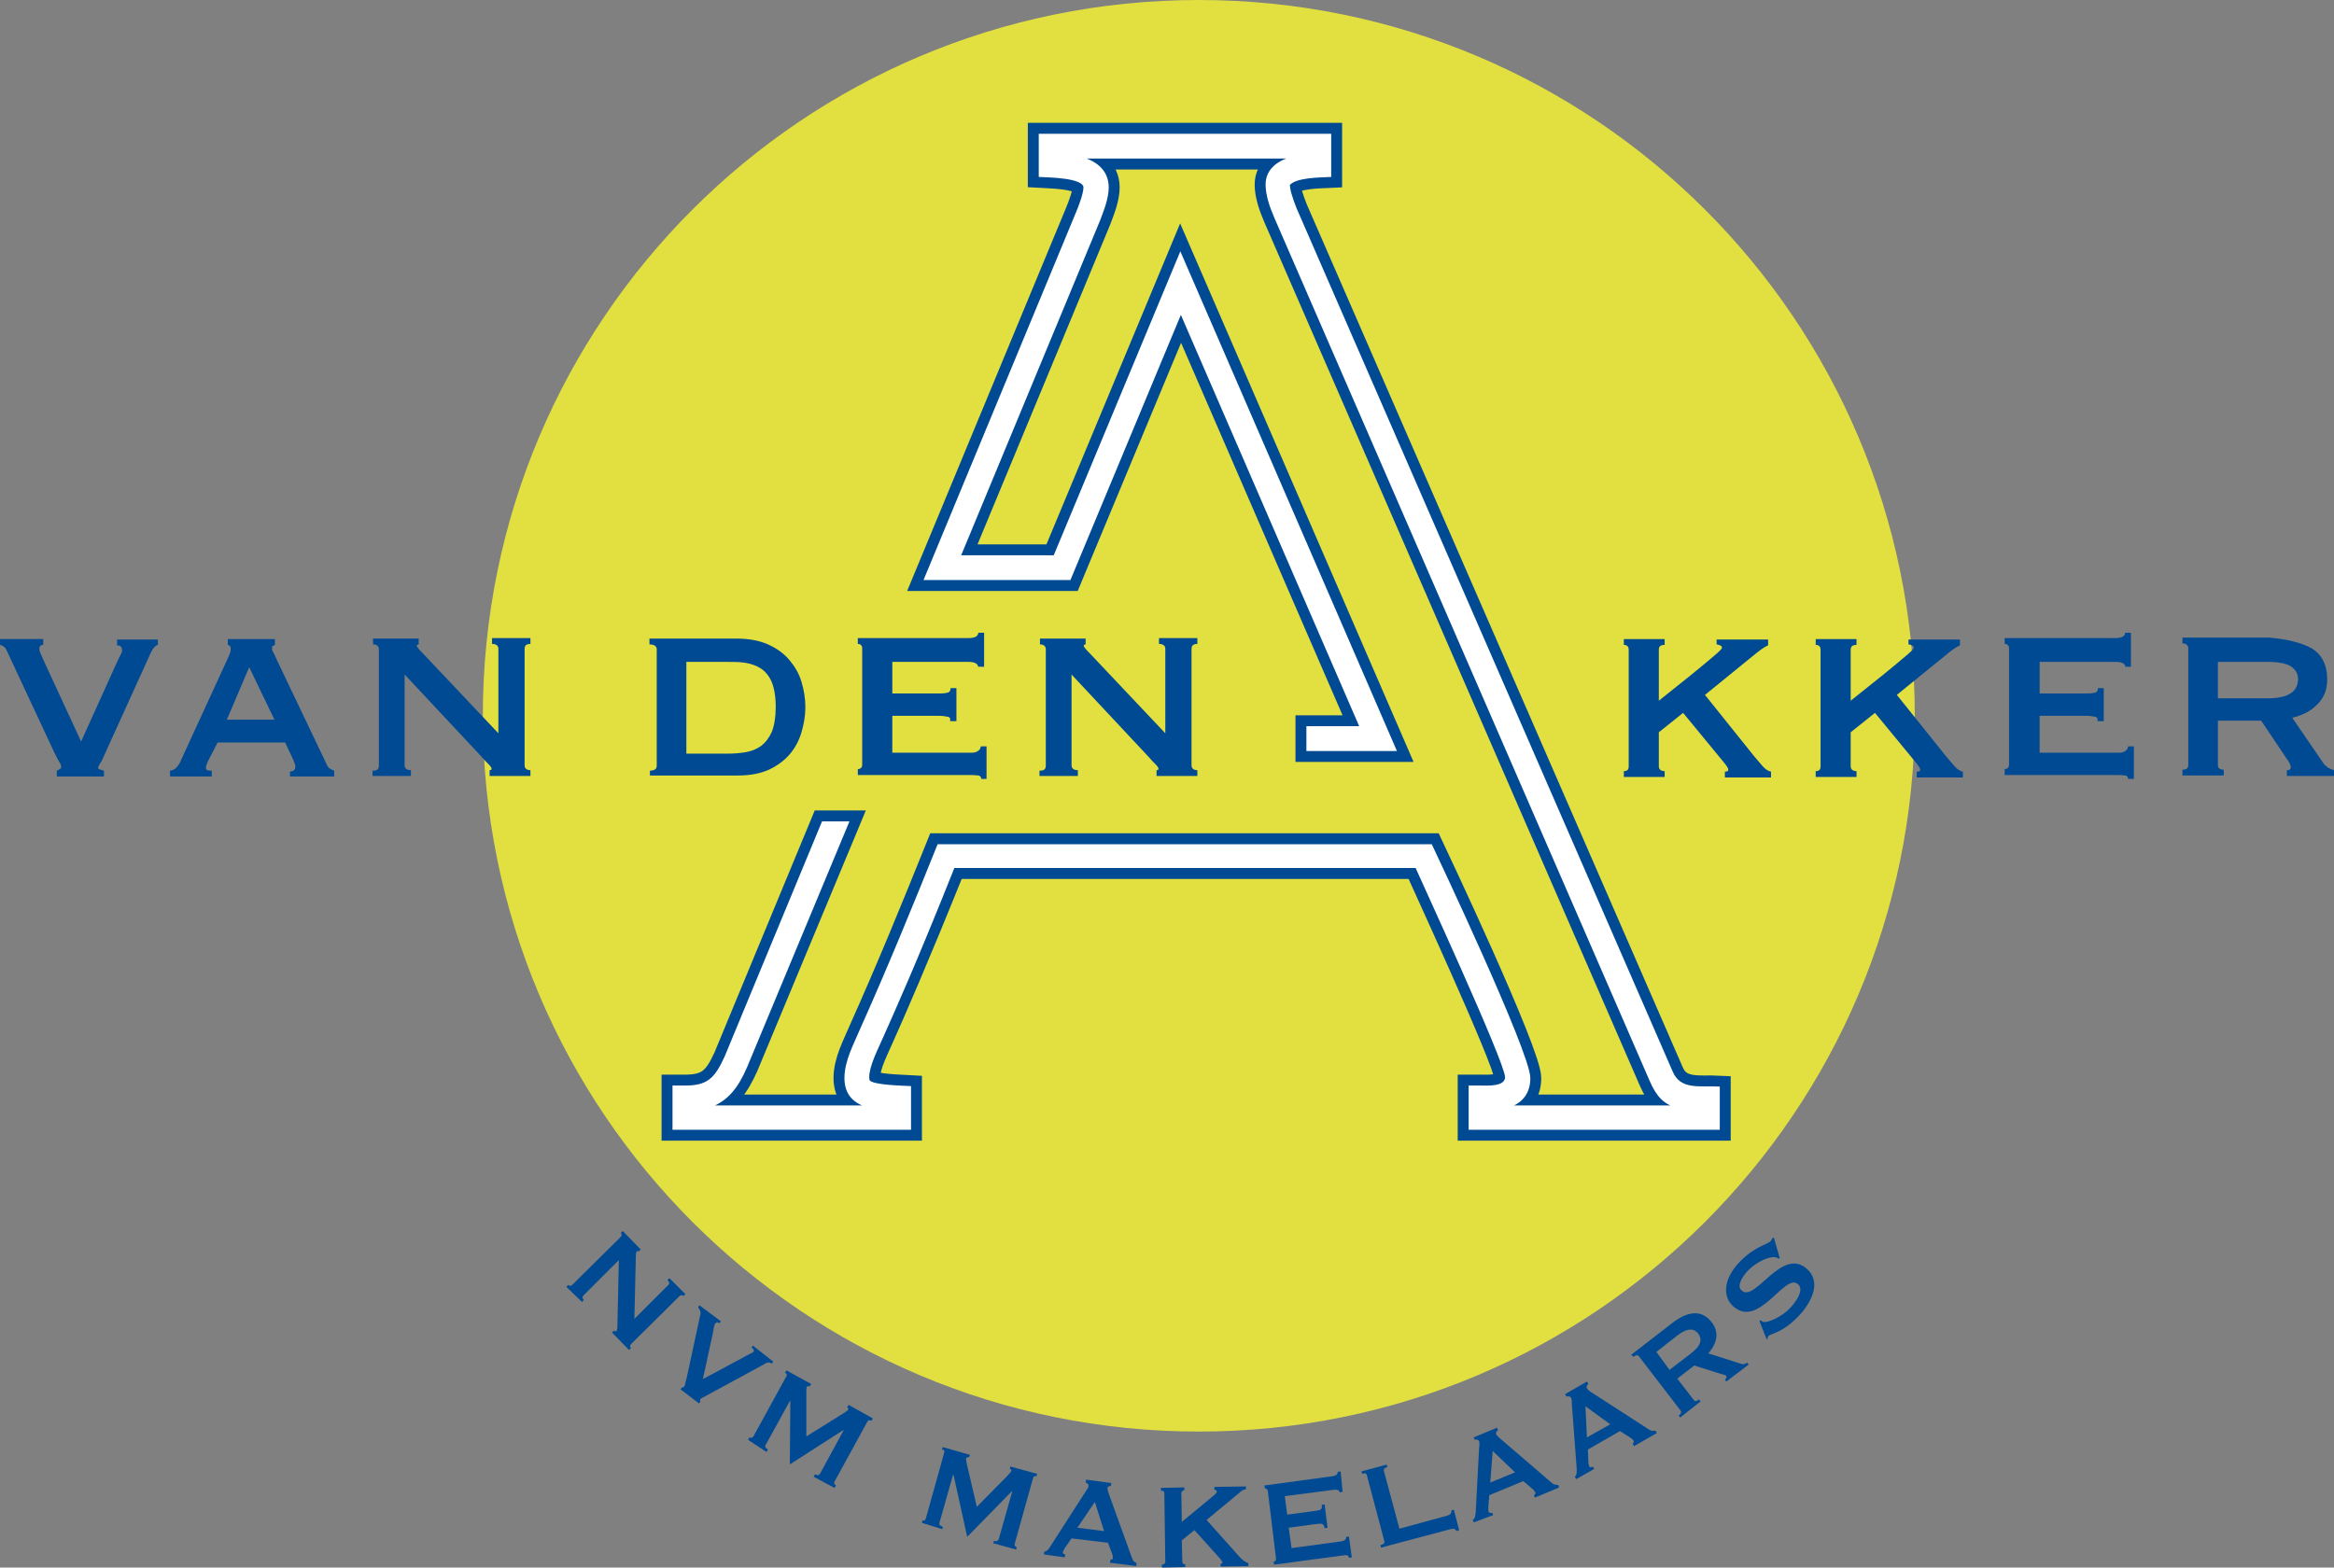
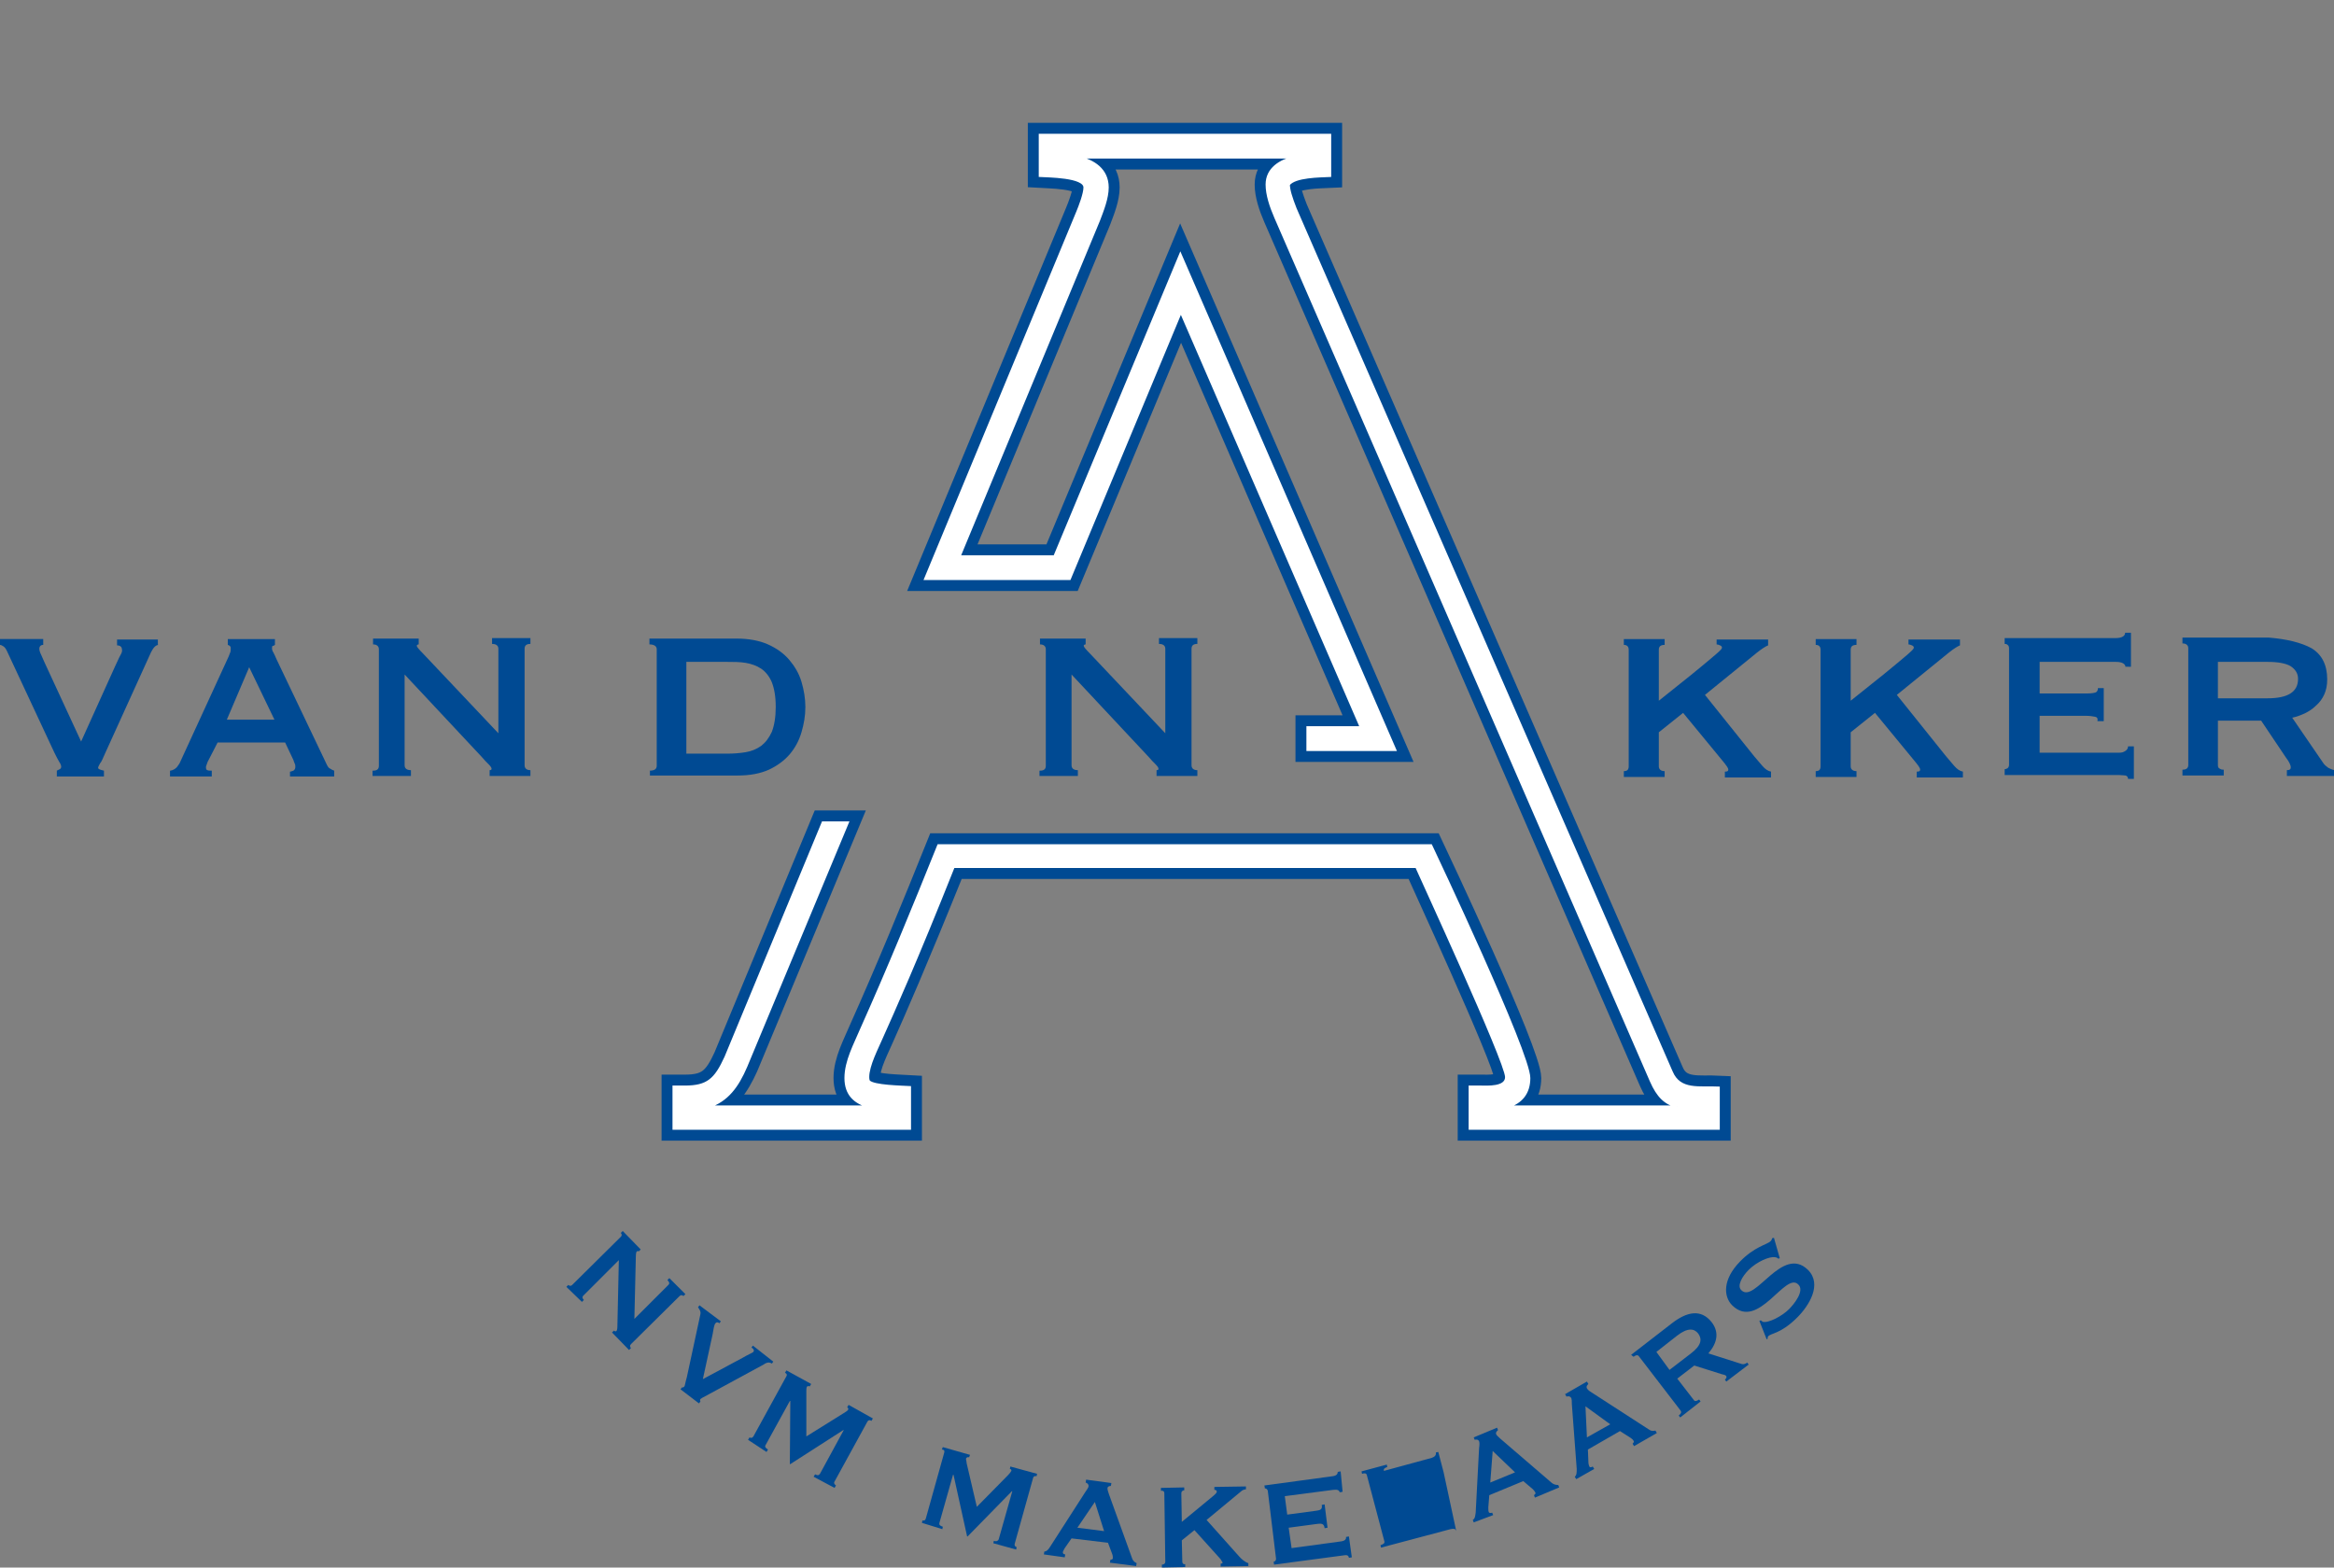
<svg xmlns="http://www.w3.org/2000/svg" version="1.1" id="Laag_1" x="0px" y="0px" width="480.5px" height="322.8px" viewBox="0 0 480.5 322.8" style="enable-background:new 0 0 480.5 322.8;" xml:space="preserve">
  <rect x="0" y="0" width="480.5" height="322.8" fill="#808080" stroke="none" />
  <style type="text/css">
	.st0{fill:#E1E040;}
	.st1{fill:#FFFFFF;stroke:#004A93;stroke-width:5;stroke-miterlimit:3.864;}
	.st2{fill:#FFFFFF;stroke:#FFFFFF;stroke-width:0.504;stroke-miterlimit:3.864;}
	.st3{fill:#004A93;}
</style>
-   <path class="st0" d="M99.4,147.4C99.4,66,165.3,0,246.8,0c81.4,0,147.4,66,147.4,147.4c0,81.4-66,147.4-147.4,147.4  C165.3,294.8,99.4,228.8,99.4,147.4" />
  <path class="st1" d="M197.5,114.6h19.6L243,52.4l44.2,102h-18v-4.6h11l-37.1-85.6l-22.9,55l-29.7,0l31.3-75.5  c0.5-1.2,1.5-3.8,1.5-5.1c0-2.3-7.6-2.3-9.2-2.4v-8.4h59.7v8.4c-2.1,0.1-7.2,0.1-8.5,1.8c0,1.1,0.5,2.7,1.4,5l77.4,177.7  c1.7,4.1,5.8,3.1,9.7,3.3v8.4h-51.2v-8.6h2.3c1.2,0,5.2,0.3,5.2-2c0-3.1-18.1-42.3-18.5-43.3h-95.3c-7.9,19.6-12.3,29.6-14.8,35.2  c-0.9,2.1-2.8,5.7-2.8,8.1c0,0.5,0.1,0.8,0.2,0.9c1,1,6.7,1.1,8.4,1.2v8.5h-48.6v-8.6h2.3c4.7,0,6.3-1.5,8.4-6.1l20-48.3h5.1  l-20.9,50.2c-1.9,4.2-3.9,7-7.7,8.3h33.1c-3-0.8-4.9-2.5-4.9-5.9c0-3.5,1.9-6.9,3.2-10c5.6-12.5,10.8-25.2,15.9-37.9h101.4  c0.8,1.7,20.2,42.7,20.2,47.9c0,3.1-1.6,5-4.4,5.9h34.9c-2.5-0.7-4-2.1-5.4-5.3L262.6,44.8c-1-2.3-1.8-4.7-1.8-6.8  c0-3.3,2.8-4.9,5.6-5.6H222c3.1,0.7,6,2.5,6,6.2c0,2.2-1,4.7-1.8,6.8L197.5,114.6z" />
  <path class="st2" d="M197.5,114.6h19.6L243,52.4l44.2,102h-18v-4.6h11l-37.1-85.6l-22.9,55l-29.7,0l31.3-75.5  c0.5-1.2,1.5-3.8,1.5-5.1c0-2.3-7.6-2.3-9.2-2.4v-8.4h59.7v8.4c-2.1,0.1-7.2,0.1-8.5,1.8c0,1.1,0.5,2.7,1.4,5l77.4,177.7  c1.7,4.1,5.8,3.1,9.7,3.3v8.4h-51.2v-8.6h2.3c1.2,0,5.2,0.3,5.2-2c0-3.1-18.1-42.3-18.5-43.3h-95.3c-7.8,19.6-12.3,29.6-14.8,35.2  c-0.9,2.1-2.8,5.7-2.8,8.1c0,0.5,0.1,0.8,0.2,0.9c1,1,6.6,1.1,8.4,1.2v8.5h-48.6v-8.6h2.3c4.7,0,6.3-1.5,8.4-6.1l20-48.3h5.1  l-20.9,50.2c-1.8,4.2-3.9,7-7.7,8.3h33.1c-3-0.8-4.9-2.5-4.9-5.9c0-3.5,1.9-6.9,3.2-10c5.6-12.5,10.8-25.2,15.9-37.9h101.4  c0.8,1.7,20.2,42.7,20.2,47.9c0,3.1-1.6,5-4.4,5.9h34.9c-2.5-0.7-4-2.1-5.4-5.3L262.6,44.8c-1-2.3-1.8-4.7-1.8-6.8  c0-3.3,2.8-4.9,5.6-5.6H222c3.1,0.7,6,2.5,6,6.2c0,2.2-1,4.7-1.8,6.8L197.5,114.6z" />
  <g>
    <path class="st3" d="M32.7,132.8c-0.6,0-1.1,0.5-1.6,1.5L21.7,155c-0.5,1.1-0.8,1.9-1.1,2.2c-0.2,0.4-0.4,0.7-0.4,0.9   c0,0.3,0.4,0.4,1.2,0.6v1.2h-9.7v-1.2c0.2-0.1,0.4-0.2,0.6-0.3c0.2-0.1,0.3-0.3,0.3-0.5c0-0.2-0.1-0.6-0.4-1   c-0.3-0.5-0.6-1.1-1-1.9l-9.8-21c-0.2-0.4-0.4-0.7-0.7-0.9c-0.3-0.2-0.5-0.3-0.8-0.3v-1.2h9v1.2c-0.5,0-0.8,0.3-0.8,0.8   c0,0.3,0.1,0.7,0.4,1.3c0.2,0.5,0.5,1.1,0.8,1.8l7.4,16l7-15.5c0.5-1,0.8-1.8,1.1-2.3c0.3-0.5,0.4-0.9,0.3-1.2c0-0.5-0.4-0.8-1-0.8   v-1.2h8.4V132.8z" />
    <path class="st3" d="M35.1,158.7c0.5-0.1,0.9-0.3,1.3-0.7c0.3-0.4,0.6-0.8,0.7-1.1l9.6-20.9c0.3-0.6,0.5-1.1,0.6-1.4   c0.2-0.4,0.2-0.7,0.2-1.1c0-0.3-0.1-0.4-0.2-0.5c-0.1-0.1-0.2-0.1-0.4-0.2v-1.2h9.7v1.2c-0.1,0.1-0.3,0.2-0.4,0.2   c-0.2,0-0.2,0.2-0.2,0.5c0,0.3,0.1,0.6,0.3,0.9c0.2,0.4,0.4,0.8,0.6,1.3l10.4,21.8c0.2,0.4,0.4,0.7,0.7,0.8   c0.3,0.2,0.5,0.3,0.8,0.4v1.2h-9.1v-1c0.2,0,0.4-0.1,0.7-0.2c0.2-0.1,0.4-0.4,0.4-0.7c0-0.3,0-0.5-0.1-0.7   c-0.1-0.2-0.2-0.5-0.3-0.8l-1.7-3.6H44.8l-1.8,3.5c-0.2,0.3-0.3,0.6-0.4,0.9c-0.1,0.3-0.2,0.5-0.2,0.7c0,0.3,0.1,0.6,0.3,0.6   c0.2,0.1,0.5,0.1,0.9,0.1v1.2h-8.6V158.7z M56.5,148.2l-5.2-10.8l-4.6,10.8H56.5z" />
    <path class="st3" d="M76.8,158.7c0.8,0,1.2-0.3,1.2-1v-24c0-0.6-0.4-1-1.2-1v-1.2h9.4v1.2c-0.3,0-0.4,0.2-0.4,0.3   c0,0.2,0.5,0.8,1.4,1.7l15.4,16.3v-17.4c0-0.6-0.4-1-1.3-1v-1.2h7.9v1.2c-0.8,0-1.2,0.3-1.2,1v24c0,0.6,0.4,1,1.2,1v1.2h-8.4v-1.2   c0.3,0,0.4-0.1,0.4-0.3c0-0.2-0.2-0.5-0.6-0.9c-0.4-0.4-0.9-0.9-1.4-1.5l-15.9-17v18.7c0,0.6,0.4,1,1.3,1v1.2h-7.9V158.7z" />
  </g>
  <g>
    <path class="st3" d="M133.7,158.7c1,0,1.5-0.3,1.5-1v-24c0-0.6-0.5-1-1.5-1v-1.2h17.9c2.5,0,4.7,0.4,6.5,1.2   c1.8,0.8,3.3,1.9,4.4,3.2c1.1,1.3,2,2.8,2.5,4.5c0.5,1.7,0.8,3.4,0.8,5.2c0,1.8-0.3,3.5-0.8,5.2c-0.5,1.7-1.3,3.2-2.4,4.5   c-1.1,1.3-2.6,2.4-4.3,3.2c-1.8,0.8-3.9,1.2-6.4,1.2h-18.1V158.7z M149.7,155.2c1.3,0,2.6-0.1,3.8-0.3c1.2-0.2,2.2-0.6,3.2-1.3   c0.9-0.7,1.6-1.6,2.2-2.9c0.5-1.3,0.8-3,0.8-5.1c0-2.2-0.3-3.8-0.8-5.1c-0.5-1.2-1.3-2.2-2.2-2.8c-0.9-0.6-2-1-3.2-1.2   c-1.2-0.2-2.5-0.2-3.8-0.2h-8.4v18.9H149.7z" />
-     <path class="st3" d="M201.4,137.5c0-0.8-0.7-1.2-2-1.2h-15.7v6.5h9.9c0.7,0,1.3-0.1,1.6-0.2c0.3-0.1,0.5-0.4,0.5-0.9h1.2v6.8h-1.3   c0.1-0.5,0-0.8-0.5-0.9c-0.5-0.1-1.1-0.2-2-0.2h-9.4v7.6h16.4c0.5,0,0.9-0.1,1.3-0.4c0.3-0.2,0.5-0.5,0.5-0.9h1.2v6.7H202   c0-0.4-0.2-0.6-0.5-0.7c-0.3,0-0.8-0.1-1.3-0.1h-23.6v-1.2c0.2,0,0.4-0.1,0.6-0.2c0.2-0.2,0.3-0.4,0.3-0.7v-24   c0-0.3-0.1-0.6-0.3-0.7c-0.2-0.2-0.4-0.2-0.6-0.2v-1.2h22.8c1.3,0,2-0.4,2-1.1h1.2v7H201.4z" />
    <path class="st3" d="M214.1,158.7c0.8,0,1.2-0.3,1.2-1v-24c0-0.6-0.4-1-1.2-1v-1.2h9.4v1.2c-0.3,0-0.4,0.2-0.4,0.3   c0,0.2,0.5,0.8,1.4,1.7l15.4,16.3v-17.4c0-0.6-0.4-1-1.3-1v-1.2h7.9v1.2c-0.8,0-1.2,0.3-1.2,1v24c0,0.6,0.4,1,1.2,1v1.2h-8.4v-1.2   c0.3,0,0.4-0.1,0.4-0.3c0-0.2-0.2-0.5-0.6-0.9c-0.4-0.4-0.9-0.9-1.4-1.5l-15.9-17v18.7c0,0.6,0.4,1,1.3,1v1.2h-7.9V158.7z" />
  </g>
  <g>
    <path class="st3" d="M341.5,157.8c0,0.6,0.4,1,1.2,1v1.2h-8.4v-1.2c0.7,0,1-0.3,1-1v-24c0-0.6-0.3-1-1-1v-1.2h8.4v1.2   c-0.8,0-1.2,0.3-1.2,1v10.5c1.5-1.2,3-2.4,4.5-3.6c1.5-1.2,2.9-2.3,4.2-3.4c1.2-1,2.3-1.9,3.1-2.6c0.8-0.7,1.2-1.1,1.2-1.3   c0-0.2-0.1-0.4-0.4-0.5c-0.2-0.1-0.5-0.2-0.7-0.2v-1H364v1.2c-0.5,0.2-1.3,0.7-2.3,1.5l-10.7,8.7l10.1,12.6c0.5,0.6,1.1,1.3,1.7,2   c0.6,0.7,1.2,1.1,1.8,1.2v1.2h-9.5v-1.2c0.5,0,0.7-0.1,0.7-0.4c0-0.2-0.1-0.4-0.3-0.7c-0.2-0.3-0.6-0.8-1.1-1.4l-7.9-9.6l-5,4   V157.8z" />
    <path class="st3" d="M381,157.8c0,0.6,0.4,1,1.2,1v1.2h-8.4v-1.2c0.7,0,1-0.3,1-1v-24c0-0.6-0.3-1-1-1v-1.2h8.4v1.2   c-0.8,0-1.2,0.3-1.2,1v10.5c1.5-1.2,3-2.4,4.5-3.6c1.5-1.2,2.9-2.3,4.2-3.4c1.2-1,2.3-1.9,3.1-2.6c0.8-0.7,1.2-1.1,1.2-1.3   c0-0.2-0.1-0.4-0.4-0.5c-0.2-0.1-0.5-0.2-0.7-0.2v-1h10.6v1.2c-0.5,0.2-1.3,0.7-2.3,1.5l-10.7,8.7l10.1,12.6c0.5,0.6,1.1,1.3,1.7,2   c0.6,0.7,1.2,1.1,1.8,1.2v1.2h-9.5v-1.2c0.5,0,0.7-0.1,0.7-0.4c0-0.2-0.1-0.4-0.3-0.7c-0.2-0.3-0.6-0.8-1.1-1.4l-7.9-9.6l-5,4   V157.8z" />
    <path class="st3" d="M437.6,137.5c0-0.8-0.7-1.2-2-1.2h-15.7v6.5h9.9c0.7,0,1.3-0.1,1.6-0.2c0.3-0.1,0.5-0.4,0.5-0.9h1.2v6.8h-1.3   c0.1-0.5,0-0.8-0.5-0.9c-0.5-0.1-1.1-0.2-2-0.2h-9.4v7.6h16.4c0.5,0,0.9-0.1,1.3-0.4c0.3-0.2,0.5-0.5,0.5-0.9h1.2v6.7h-1.2   c0-0.4-0.2-0.6-0.5-0.7c-0.3,0-0.8-0.1-1.3-0.1h-23.6v-1.2c0.2,0,0.4-0.1,0.6-0.2c0.2-0.2,0.3-0.4,0.3-0.7v-24   c0-0.3-0.1-0.6-0.3-0.7c-0.2-0.2-0.4-0.2-0.6-0.2v-1.2h22.8c1.3,0,2-0.4,2-1.1h1.2v7H437.6z" />
    <path class="st3" d="M475.9,133.5c2.1,1.3,3.2,3.4,3.2,6.4c0,1.2-0.2,2.2-0.6,3.1c-0.4,0.9-1,1.7-1.7,2.3c-0.7,0.7-1.5,1.2-2.3,1.6   c-0.9,0.4-1.7,0.7-2.6,0.9l6.3,9.2c0.3,0.5,0.7,0.8,1.1,1.1c0.4,0.2,0.8,0.4,1.3,0.5v1.2h-9.8v-1.2c0.6,0,0.8-0.2,0.8-0.6   c0-0.4-0.3-1.1-1-2l-5.1-7.6h-8.9v9.2c0,0.3,0.1,0.6,0.4,0.7c0.3,0.2,0.5,0.2,0.8,0.2v1.2h-8.5v-1.2c0.8,0,1.2-0.3,1.2-1v-24   c0-0.6-0.4-1-1.2-1v-1.2h17.8C470.7,131.6,473.7,132.3,475.9,133.5z M466.8,143.8c4.2,0,6.3-1.3,6.3-4c0-1.1-0.5-1.9-1.5-2.6   c-1-0.6-2.6-0.9-4.8-0.9h-10.2v7.5H466.8z" />
  </g>
  <g>
    <path class="st3" d="M116.6,265l0.4-0.4c0.2,0.2,0.5,0.3,0.8,0l10-9.9c0.3-0.3,0.2-0.6,0-0.8l0.4-0.4l3.7,3.8l-0.4,0.4   c-0.1-0.1-0.2-0.1-0.4,0c-0.1,0.1-0.2,0.4-0.2,1.1l-0.3,12.8l7-7c0.3-0.3,0.2-0.6-0.2-1l0.4-0.4l3.3,3.3l-0.4,0.4   c-0.2-0.2-0.5-0.3-0.8,0l-10,9.9c-0.3,0.3-0.2,0.6,0,0.8l-0.4,0.4l-3.5-3.6l0.4-0.4c0.2,0.2,0.3,0.2,0.5,0.1   c0.1-0.1,0.2-0.4,0.2-0.9l0.3-13.7l-7.3,7.3c-0.3,0.3-0.2,0.6,0.1,0.9l-0.4,0.4L116.6,265z" />
    <path class="st3" d="M159.2,280.4l-0.3,0.4c-0.7-0.5-1.4,0-1.7,0.2l-11.6,6.3c-0.8,0.4-1.3,0.7-1.4,0.8c-0.1,0.2-0.1,0.3,0,0.5   l-0.3,0.4l-3.8-2.9l0.3-0.4c0.2,0.1,0.4-0.1,0.5-0.2c0.1-0.1,0.2-0.9,0.5-1.9l2.8-13c0.1-0.5-0.1-0.8-0.5-1.4l0.3-0.4l4.4,3.3   l-0.3,0.4c-0.2-0.2-0.6-0.3-0.8,0c-0.3,0.3-0.4,1.2-0.6,2.3l-2,9.2l8.2-4.4c1-0.6,2-1,2.2-1.2c0.2-0.3,0.1-0.6-0.4-0.9l0.3-0.4   L159.2,280.4z" />
    <path class="st3" d="M154,296.5l0.3-0.5c0.3,0.2,0.6,0.1,0.8-0.2l6.8-12.4c0.2-0.3,0-0.6-0.3-0.7l0.3-0.5l5.1,2.8l-0.3,0.5   c-0.2-0.1-0.5-0.1-0.6,0.1c-0.1,0.2-0.1,0.6-0.1,1l0,9.2l7.7-4.8c0.5-0.3,0.8-0.5,0.9-0.7c0.1-0.2,0-0.4-0.2-0.5l0.3-0.5l5,2.8   l-0.3,0.5c-0.3-0.2-0.6-0.2-0.8,0.1l-6.8,12.4c-0.2,0.3,0,0.6,0.3,0.8l-0.3,0.5l-4.3-2.3l0.3-0.5c0.5,0.3,0.8,0.2,1-0.1l4.9-9   l-0.1,0l-10.9,7l-0.1,0l0.1-13l-0.1,0l-5,9.1c-0.2,0.3,0,0.6,0.5,0.9l-0.3,0.5L154,296.5z" />
    <path class="st3" d="M189.8,313.6l0.1-0.5c0.3,0.1,0.6,0,0.7-0.4l3.8-13.6c0.1-0.4-0.1-0.6-0.5-0.6l0.2-0.5l5.6,1.6l-0.2,0.5   c-0.2-0.1-0.5,0-0.6,0.2c-0.1,0.2,0.1,0.6,0.1,1l2.1,9l6.4-6.5c0.4-0.4,0.6-0.7,0.7-0.9c0.1-0.2-0.1-0.4-0.3-0.4l0.1-0.5l5.5,1.5   l-0.1,0.5c-0.3-0.1-0.6,0-0.7,0.3l-3.8,13.6c-0.1,0.4,0.1,0.6,0.4,0.7l-0.1,0.5l-4.7-1.3l0.1-0.5c0.5,0.2,0.9,0,1-0.3l2.8-9.9   l-0.1,0l-9.1,9.3l-0.1,0l-2.8-12.7l-0.1,0l-2.8,9.9c-0.1,0.4,0.1,0.6,0.7,0.8l-0.1,0.5L189.8,313.6z" />
    <path class="st3" d="M214.9,320.1l0.1-0.6c0.5,0,0.9-0.5,1.2-1l7.2-11.2c0.3-0.5,0.7-0.9,0.7-1.3c0-0.4-0.3-0.6-0.6-0.7l0.1-0.6   l5.2,0.7l-0.1,0.6c-0.3,0-0.7,0.1-0.7,0.5c0,0.3,0.1,0.6,0.3,1.2l4.8,13.3c0.2,0.5,0.5,0.7,0.9,0.9l-0.1,0.6l-5.4-0.7l0.1-0.6   c0.2,0,0.5-0.1,0.5-0.3c0-0.2,0-0.5-0.1-0.8l-0.9-2.4l-7.5-0.9l-1.4,2c-0.2,0.4-0.4,0.7-0.4,0.9c0,0.2,0.2,0.4,0.5,0.4l-0.1,0.6   L214.9,320.1z M221.8,314.6l5.5,0.7l-1.9-6L221.8,314.6z" />
    <path class="st3" d="M243.3,317.2l0.1,4.4c0,0.4,0.3,0.6,0.6,0.5l0,0.6l-4.8,0.1l0-0.6c0.4,0,0.7-0.2,0.7-0.6l-0.2-14.1   c0-0.4-0.3-0.6-0.7-0.5l0-0.6l4.8-0.1l0,0.6c-0.3,0-0.6,0.2-0.6,0.6l0.1,5.9l6.3-5.2c0.6-0.5,0.9-0.8,0.9-1c0-0.3-0.2-0.4-0.5-0.4   l0-0.6l6.5-0.1l0,0.6c-0.4,0-0.8,0.2-1.1,0.5l-7,5.8l6.6,7.4c0.5,0.6,1.3,1.3,2,1.5l0,0.6l-5.7,0.1l0-0.6c0.2,0,0.4-0.1,0.4-0.2   c0-0.1-0.2-0.3-0.4-0.7l-5.4-6L243.3,317.2z" />
    <path class="st3" d="M276.4,307.2l-0.6,0.1c-0.1-0.4-0.4-0.6-1.3-0.5l-10,1.3l0.5,3.8l6-0.8c0.8-0.1,1.3-0.3,1.1-1.2l0.6-0.1   l0.6,4.8l-0.6,0.1c-0.1-0.9-0.6-1-1.4-0.9l-6,0.8l0.6,4.2l10.3-1.4c0.6-0.1,1-0.4,0.9-0.9l0.6-0.1l0.6,4.3l-0.6,0.1   c-0.1-0.6-0.5-0.6-1.1-0.5l-14.3,1.9l-0.1-0.6c0.3,0,0.5-0.3,0.5-0.6L261,307c-0.1-0.4-0.4-0.5-0.6-0.5l-0.1-0.6l14-1.9   c0.9-0.1,1.1-0.5,1.1-0.9l0.6-0.1L276.4,307.2z" />
-     <path class="st3" d="M299.8,315.3c-0.2-0.6-0.6-0.5-1.2-0.4l-14.3,3.8l-0.1-0.5c0.6-0.2,0.9-0.4,0.8-0.8l-3.6-13.6   c-0.1-0.4-0.4-0.5-1-0.3l-0.1-0.5l5.2-1.4l0.1,0.5c-0.6,0.2-0.8,0.4-0.7,0.8l3.2,11.9l9.9-2.7c0.6-0.2,0.9-0.6,0.8-1.1l0.5-0.1   l1.1,4.2L299.8,315.3z" />
+     <path class="st3" d="M299.8,315.3c-0.2-0.6-0.6-0.5-1.2-0.4l-14.3,3.8l-0.1-0.5c0.6-0.2,0.9-0.4,0.8-0.8l-3.6-13.6   c-0.1-0.4-0.4-0.5-1-0.3l-0.1-0.5l5.2-1.4l0.1,0.5c-0.6,0.2-0.8,0.4-0.7,0.8l9.9-2.7c0.6-0.2,0.9-0.6,0.8-1.1l0.5-0.1   l1.1,4.2L299.8,315.3z" />
    <path class="st3" d="M303.4,313.5l-0.2-0.5c0.5-0.3,0.5-0.9,0.6-1.5l0.7-13.3c0.1-0.6,0.1-1.2,0-1.4c-0.2-0.4-0.6-0.4-0.9-0.3   l-0.2-0.5l4.8-2l0.2,0.5c-0.2,0.2-0.5,0.4-0.4,0.8c0.1,0.3,0.4,0.5,0.8,0.9l10.7,9.2c0.4,0.3,0.8,0.4,1.3,0.4l0.2,0.5l-5,2.1   l-0.2-0.5c0.1-0.1,0.4-0.3,0.3-0.5c-0.1-0.2-0.2-0.4-0.5-0.7l-2-1.7l-7,2.9l-0.2,2.5c0,0.4,0,0.8,0.1,1s0.4,0.2,0.7,0.1l0.2,0.5   L303.4,313.5z M306.8,305.3l5.1-2.1l-4.6-4.4L306.8,305.3z" />
    <path class="st3" d="M324.5,304.6l-0.3-0.5c0.4-0.3,0.4-0.9,0.4-1.6l-1-13.3c0-0.6,0-1.2-0.2-1.4c-0.2-0.3-0.6-0.3-0.9-0.2   l-0.3-0.5l4.5-2.6l0.3,0.5c-0.2,0.2-0.5,0.5-0.3,0.9c0.2,0.3,0.4,0.5,0.9,0.8l11.9,7.7c0.4,0.3,0.8,0.3,1.3,0.2l0.3,0.5l-4.7,2.7   l-0.3-0.5c0.1-0.1,0.4-0.4,0.2-0.6c-0.1-0.2-0.3-0.4-0.6-0.6l-2.2-1.4l-6.6,3.8l0.1,2.5c0,0.4,0.1,0.8,0.2,1c0.1,0.2,0.4,0.2,0.7,0   l0.3,0.5L324.5,304.6z M326.7,296l4.8-2.7l-5.1-3.7L326.7,296z" />
    <path class="st3" d="M335.8,279l8.4-6.5c3.1-2.4,6-3,8.2-0.2c1.6,2.1,1.1,4.3-0.7,6.4l6.9,2.2c0.5,0.1,0.8-0.1,1.1-0.3l0.3,0.4   l-4.6,3.5l-0.3-0.4c0.3-0.2,0.4-0.5,0.3-0.7c-0.1-0.2-0.4-0.3-0.9-0.4l-5.7-1.8l-3.5,2.7l3.4,4.4c0.2,0.3,0.5,0.3,1.1-0.1l0.3,0.4   l-4.2,3.3l-0.3-0.4c0.5-0.4,0.6-0.7,0.4-1l-8.6-11.2c-0.2-0.3-0.6-0.3-1.1,0.1L335.8,279z M343.7,282.1l4.3-3.3   c2.4-1.8,2.4-3.1,1.6-4.2c-0.8-1-2.1-1.3-4.4,0.5l-4.2,3.3L343.7,282.1z" />
    <path class="st3" d="M363.7,275.8l-1.5-3.8l0.3-0.1c0.1,0.1,0.3,0.2,0.4,0.3c1.2,0.3,4-1.2,5.4-2.6c1-1,3.3-3.8,1.9-5.1   c-2.7-2.7-8.2,9.6-13.6,4.3c-1.8-1.8-2-5.3,1.6-9c3-3.1,5.6-3.5,6.3-4.2c0.2-0.2,0.3-0.4,0.3-0.6l0.4-0.1l1.2,4.2l-0.3,0.1   c-0.2-0.2-0.5-0.3-0.7-0.3c-1.1-0.2-3.7,0.9-5.4,2.6c-1.3,1.3-2.5,3.3-1.5,4.2c2.8,2.8,8.4-9.4,13.7-4.2c3,3,0.2,7.4-2.2,9.8   c-3.4,3.4-5.4,3.2-6,3.9c-0.1,0.1-0.1,0.3-0.1,0.5L363.7,275.8z" />
  </g>
</svg>